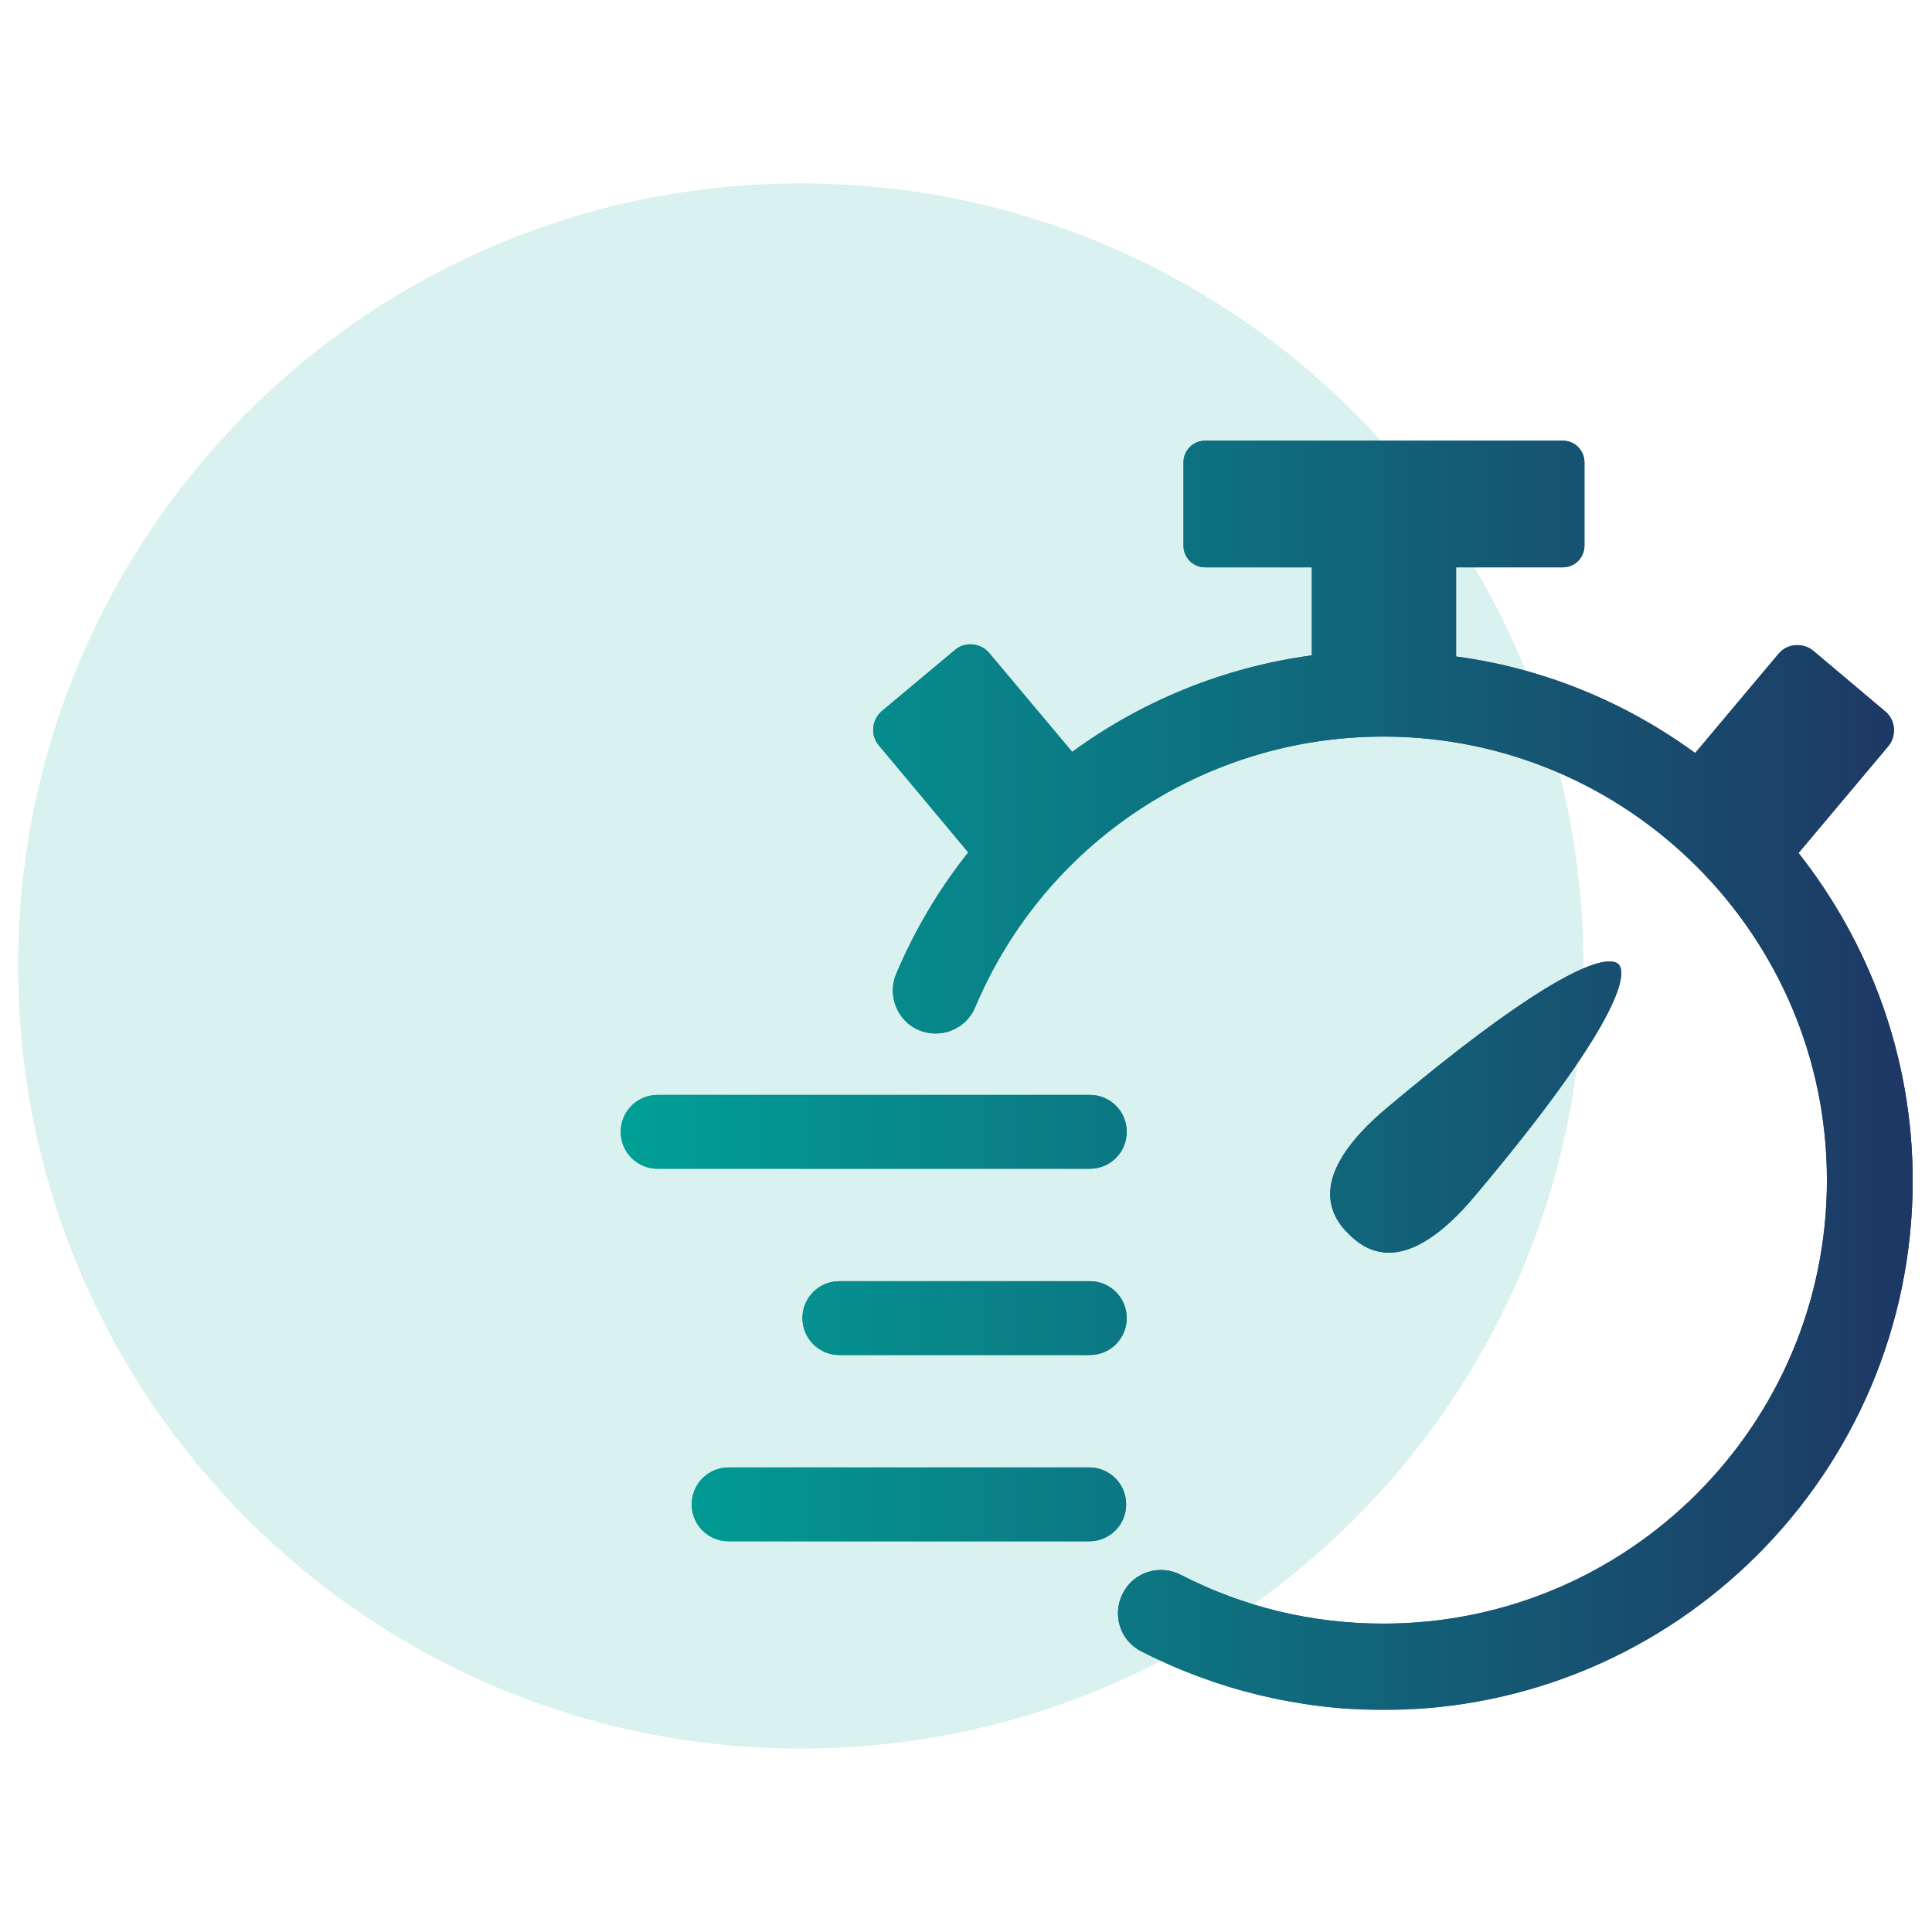
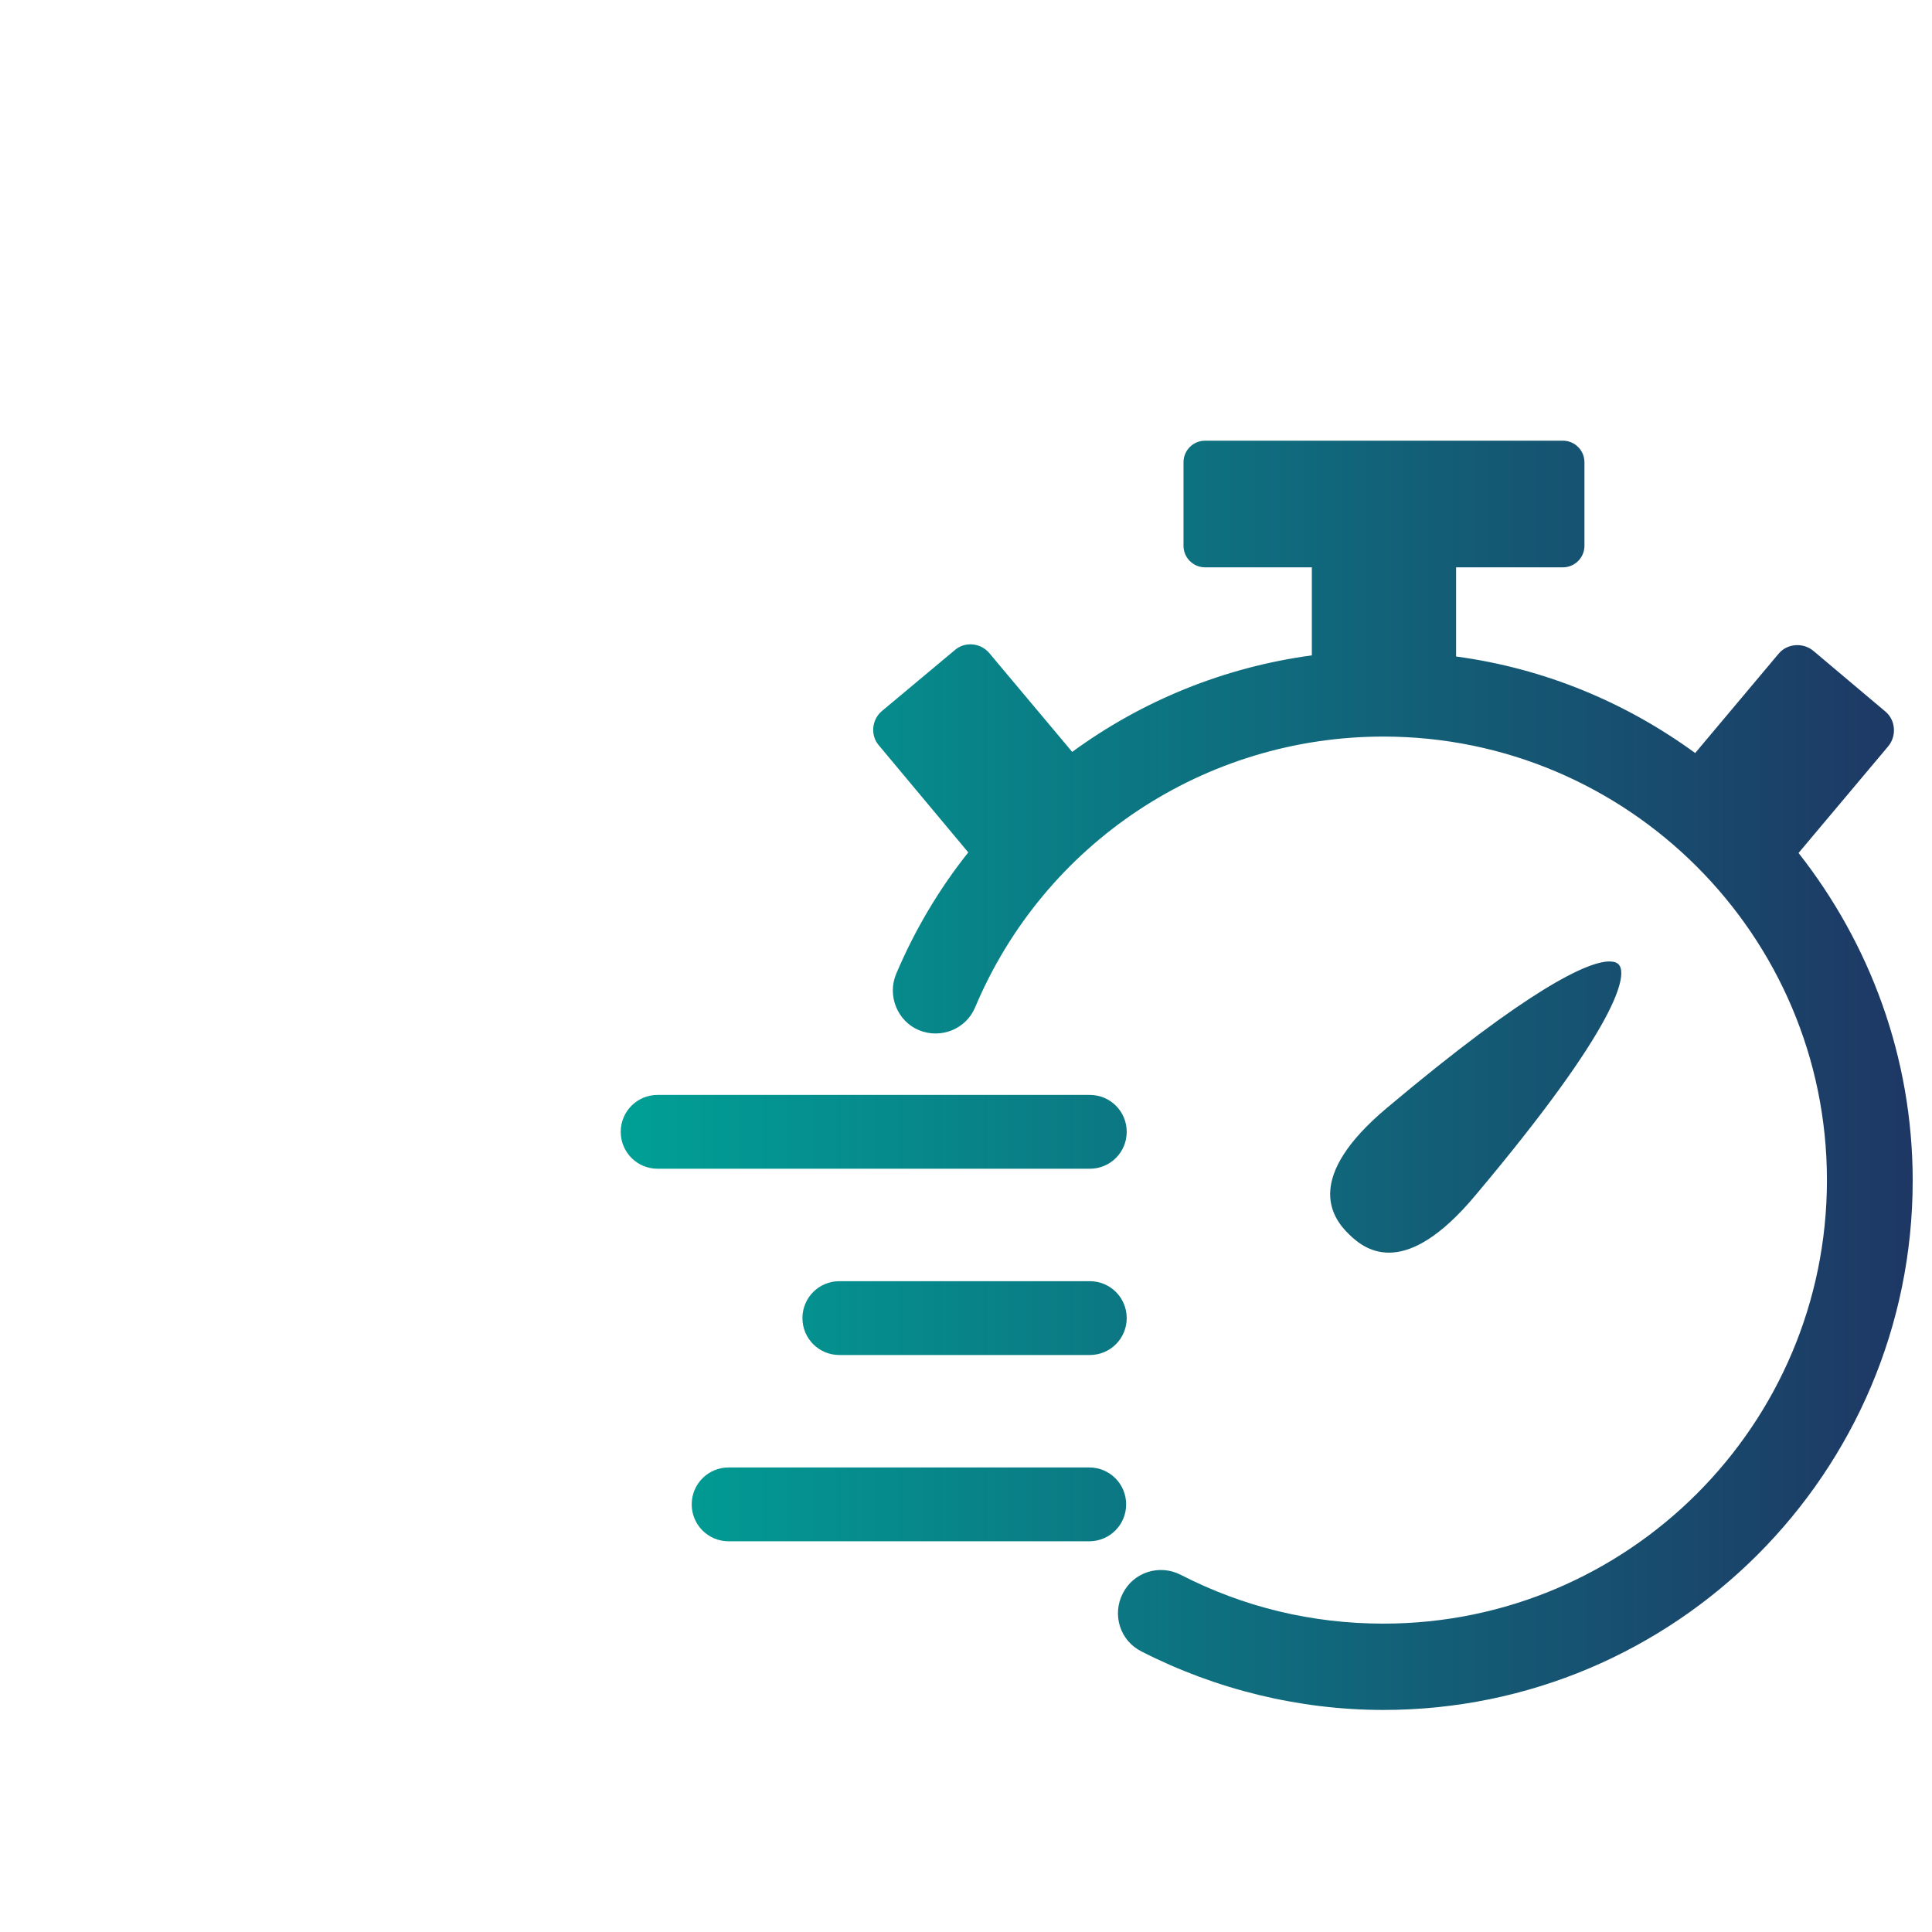
<svg xmlns="http://www.w3.org/2000/svg" xmlns:xlink="http://www.w3.org/1999/xlink" version="1.1" id="Ebene_1" x="0px" y="0px" viewBox="0 0 340.2 340.2" style="enable-background:new 0 0 340.2 340.2;" xml:space="preserve">
  <style type="text/css">
	.st0{opacity:0.15;clip-path:url(#SVGID_2_);fill:#00A096;}
	.st1{clip-path:url(#SVGID_5_);fill:url(#SVGID_6_);}
</style>
  <g>
    <defs>
-       <rect id="SVGID_1_" x="3.2" y="32.3" width="333.7" height="275.6" />
-     </defs>
+       </defs>
    <clipPath id="SVGID_2_">
      <use xlink:href="#SVGID_1_" style="overflow:visible;" />
    </clipPath>
-     <path class="st0" d="M141,307.9c76.1,0,137.8-61.7,137.8-137.8S217.2,32.3,141,32.3S3.2,94,3.2,170.1S64.9,307.9,141,307.9" />
  </g>
  <g>
    <defs>
      <path id="SVGID_3_" d="M128.3,258.4c-3.6,0-6.5,2.9-6.5,6.5c0,3.6,2.9,6.5,6.5,6.5h63.5c3.6,0,6.5-2.9,6.5-6.5    c0-3.6-2.9-6.5-6.5-6.5H128.3z M147.8,225.6c-3.6,0-6.5,2.9-6.5,6.5c0,3.6,2.9,6.5,6.5,6.5h44.1c3.6,0,6.5-2.9,6.5-6.5    c0-3.6-2.9-6.5-6.5-6.5H147.8z M115.8,192.8c-3.6,0-6.5,2.9-6.5,6.5c0,3.6,2.9,6.5,6.5,6.5h76.1c3.6,0,6.5-2.9,6.5-6.5    s-2.9-6.5-6.5-6.5H115.8z M244.2,195.1c-14.4,12.1-9.9,19.1-6.7,22.2c3.2,3.2,10.1,7.7,22.2-6.7c25.5-30.3,27-39.1,25.3-40.8    c-0.3-0.3-0.8-0.5-1.6-0.5C279.6,169.3,269.3,174,244.2,195.1 M212.2,77.6c-2.1,0-3.8,1.7-3.8,3.8v14.7c0,2.1,1.7,3.8,3.8,3.8H231    v15.5c-15.5,2.1-29.9,8-42.2,17L174.2,115c-1.5-1.8-4.3-2.1-6.1-0.5l-12.8,10.7c-1.8,1.5-2.1,4.3-0.5,6.1l15.7,18.8    c-5.1,6.4-9.4,13.6-12.7,21.4c-1.6,3.8,0.2,8.3,4,9.9c3.9,1.6,8.3-0.2,9.9-4c12.2-29,40.5-47.7,71.9-47.7c43,0,78.1,35,78.1,78.1    s-35,78.1-78.1,78.1c-12.6,0-24.6-2.9-35.7-8.6c-3.7-1.9-8.3-0.5-10.2,3.3c-1.9,3.7-0.5,8.3,3.3,10.2    c13.1,6.7,27.8,10.3,42.6,10.3c51.4,0,93.2-41.8,93.2-93.2c0-21.8-7.6-41.8-20.1-57.7l15.8-18.8c1.5-1.8,1.3-4.6-0.5-6.1    l-12.7-10.7c-1.8-1.5-4.6-1.3-6.1,0.5l-14.7,17.5c-12.2-8.9-26.5-14.9-42.1-17V99.9h18.8c2.1,0,3.8-1.7,3.8-3.8V81.4    c0-2.1-1.7-3.8-3.8-3.8H212.2z" />
    </defs>
    <linearGradient id="SVGID_4_" gradientUnits="userSpaceOnUse" x1="109.301" y1="189.271" x2="336.928" y2="189.271">
      <stop offset="0" style="stop-color:#00A096" />
      <stop offset="1" style="stop-color:#1E3764" />
    </linearGradient>
    <use xlink:href="#SVGID_3_" style="overflow:visible;fill:url(#SVGID_4_);" />
    <clipPath id="SVGID_5_">
      <use xlink:href="#SVGID_3_" style="overflow:visible;" />
    </clipPath>
    <linearGradient id="SVGID_6_" gradientUnits="userSpaceOnUse" x1="-23.483" y1="221.299" x2="-13.637" y2="221.299" gradientTransform="matrix(23.117 0 0 -23.117 652.164 5305.03)">
      <stop offset="0" style="stop-color:#00A096" />
      <stop offset="1" style="stop-color:#1E3764" />
    </linearGradient>
-     <rect x="109.3" y="77.6" class="st1" width="227.6" height="223.3" />
  </g>
</svg>